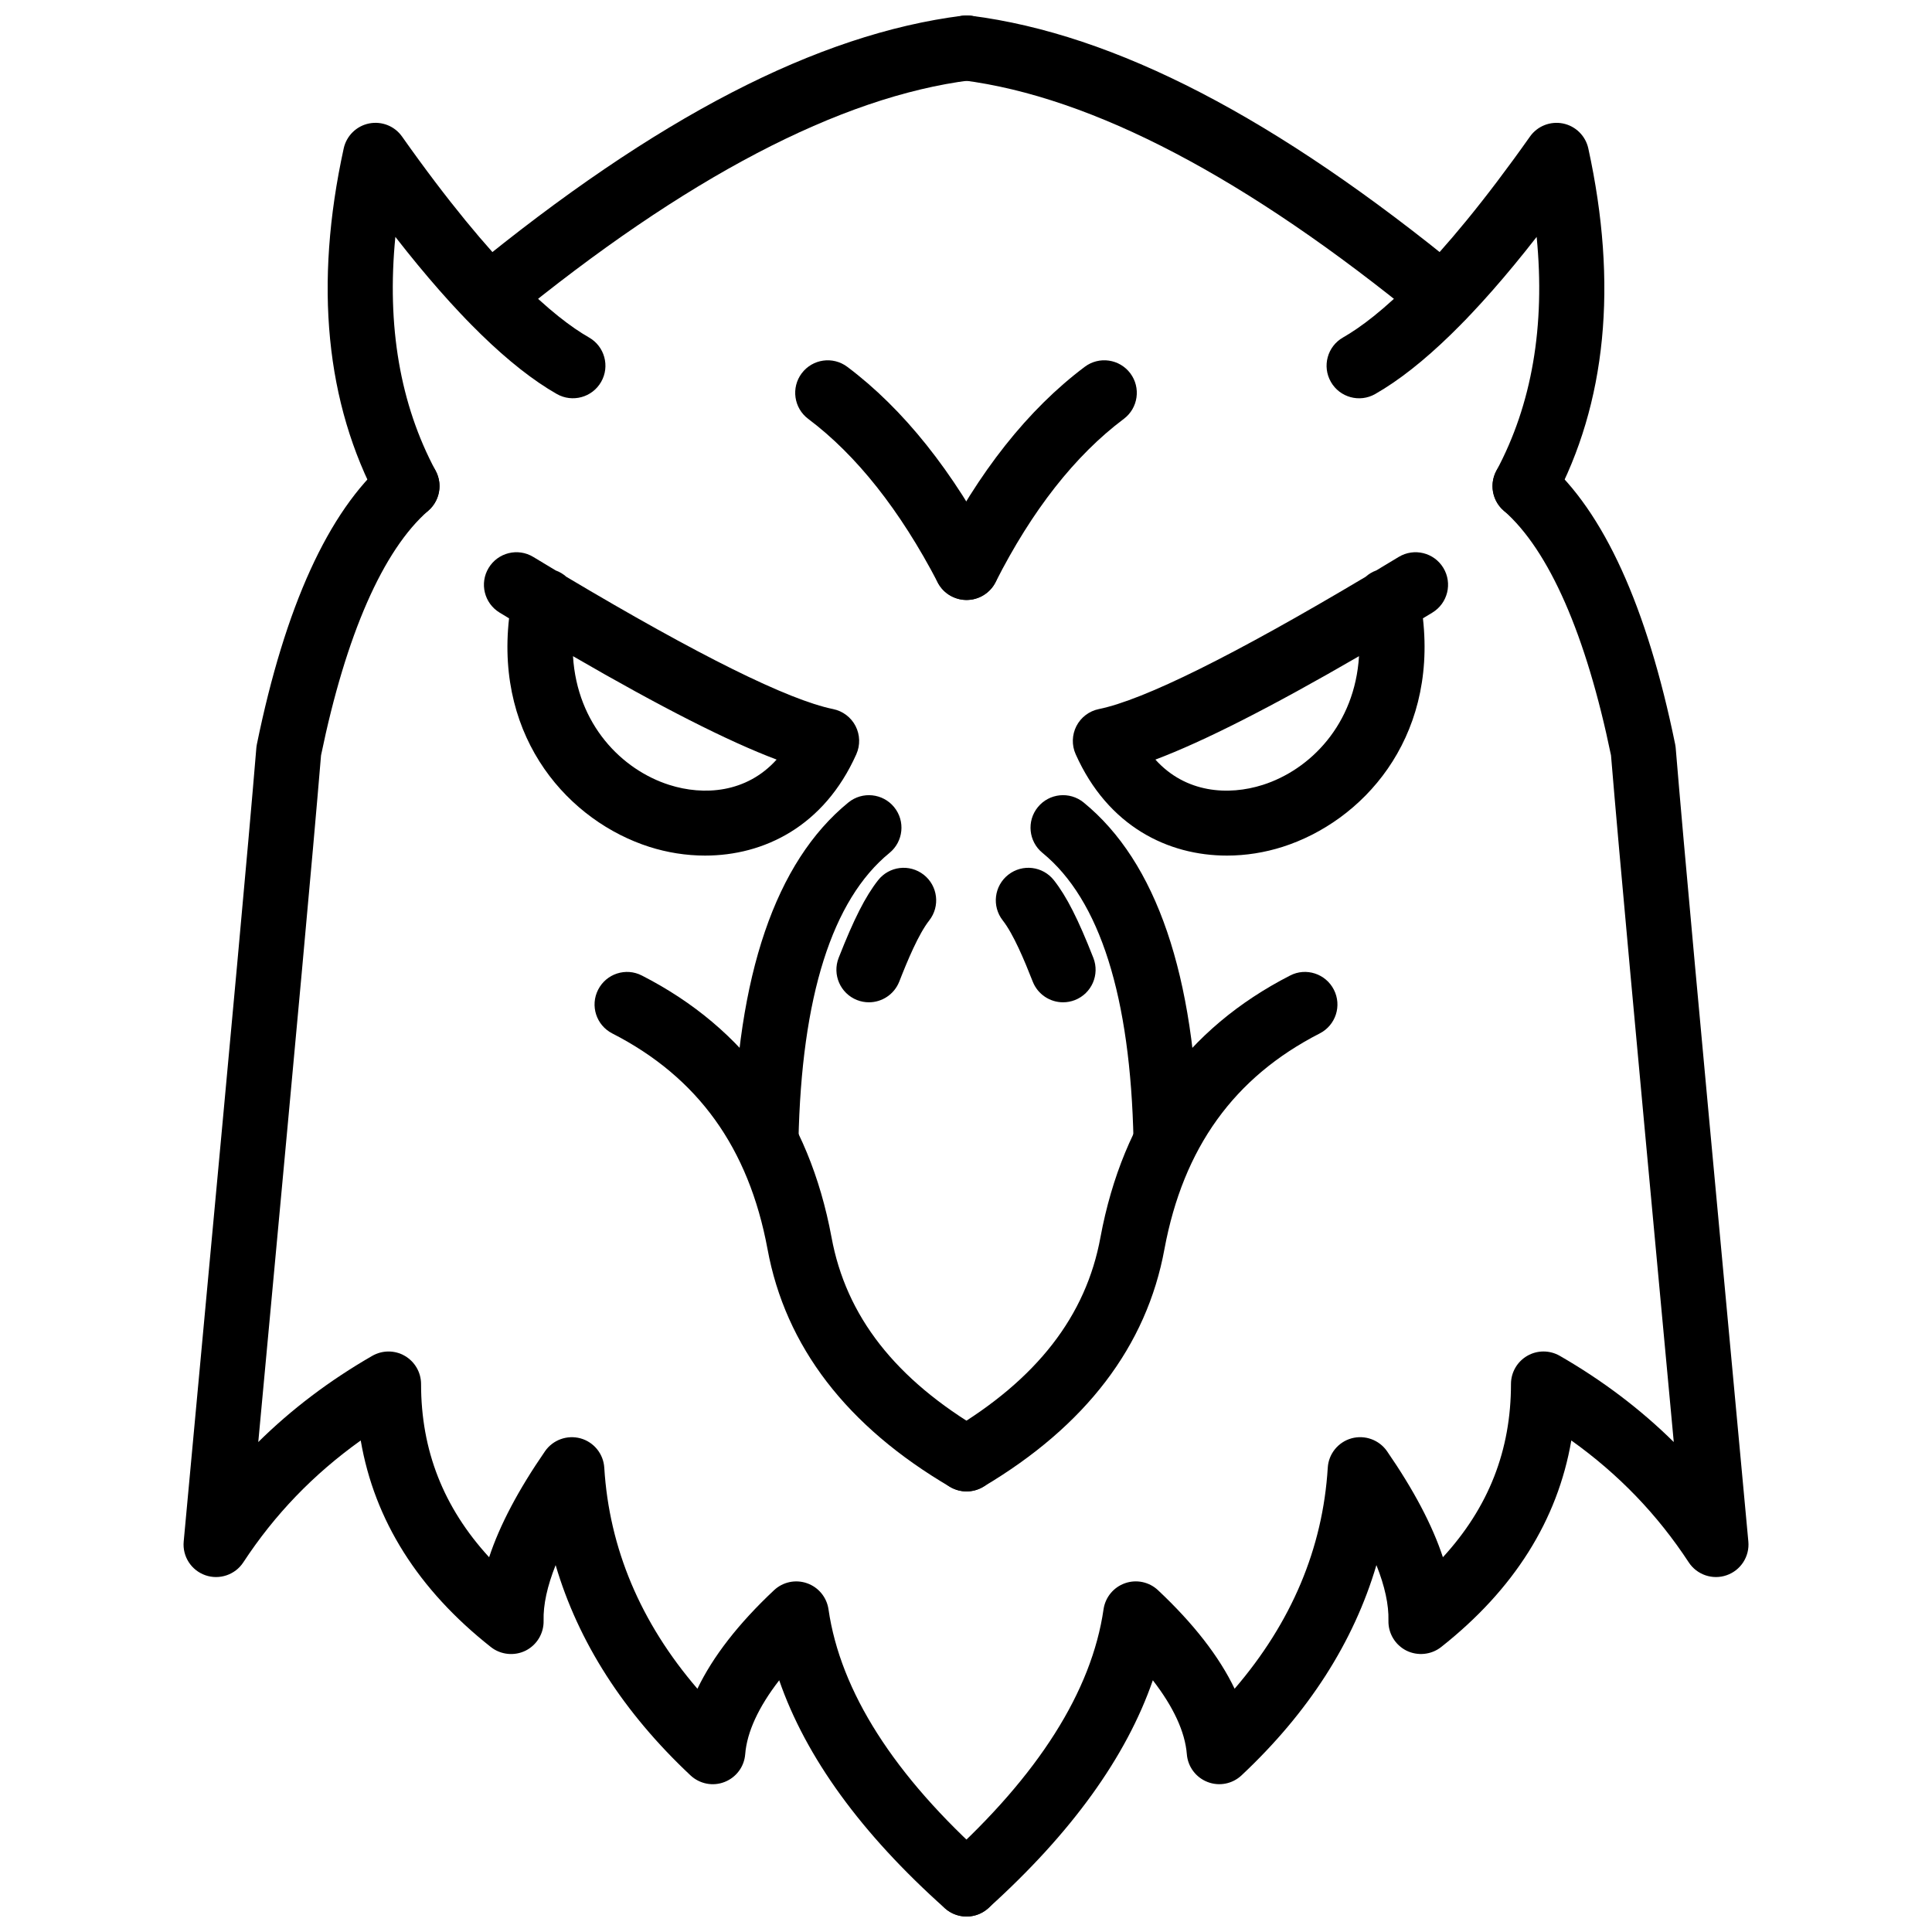
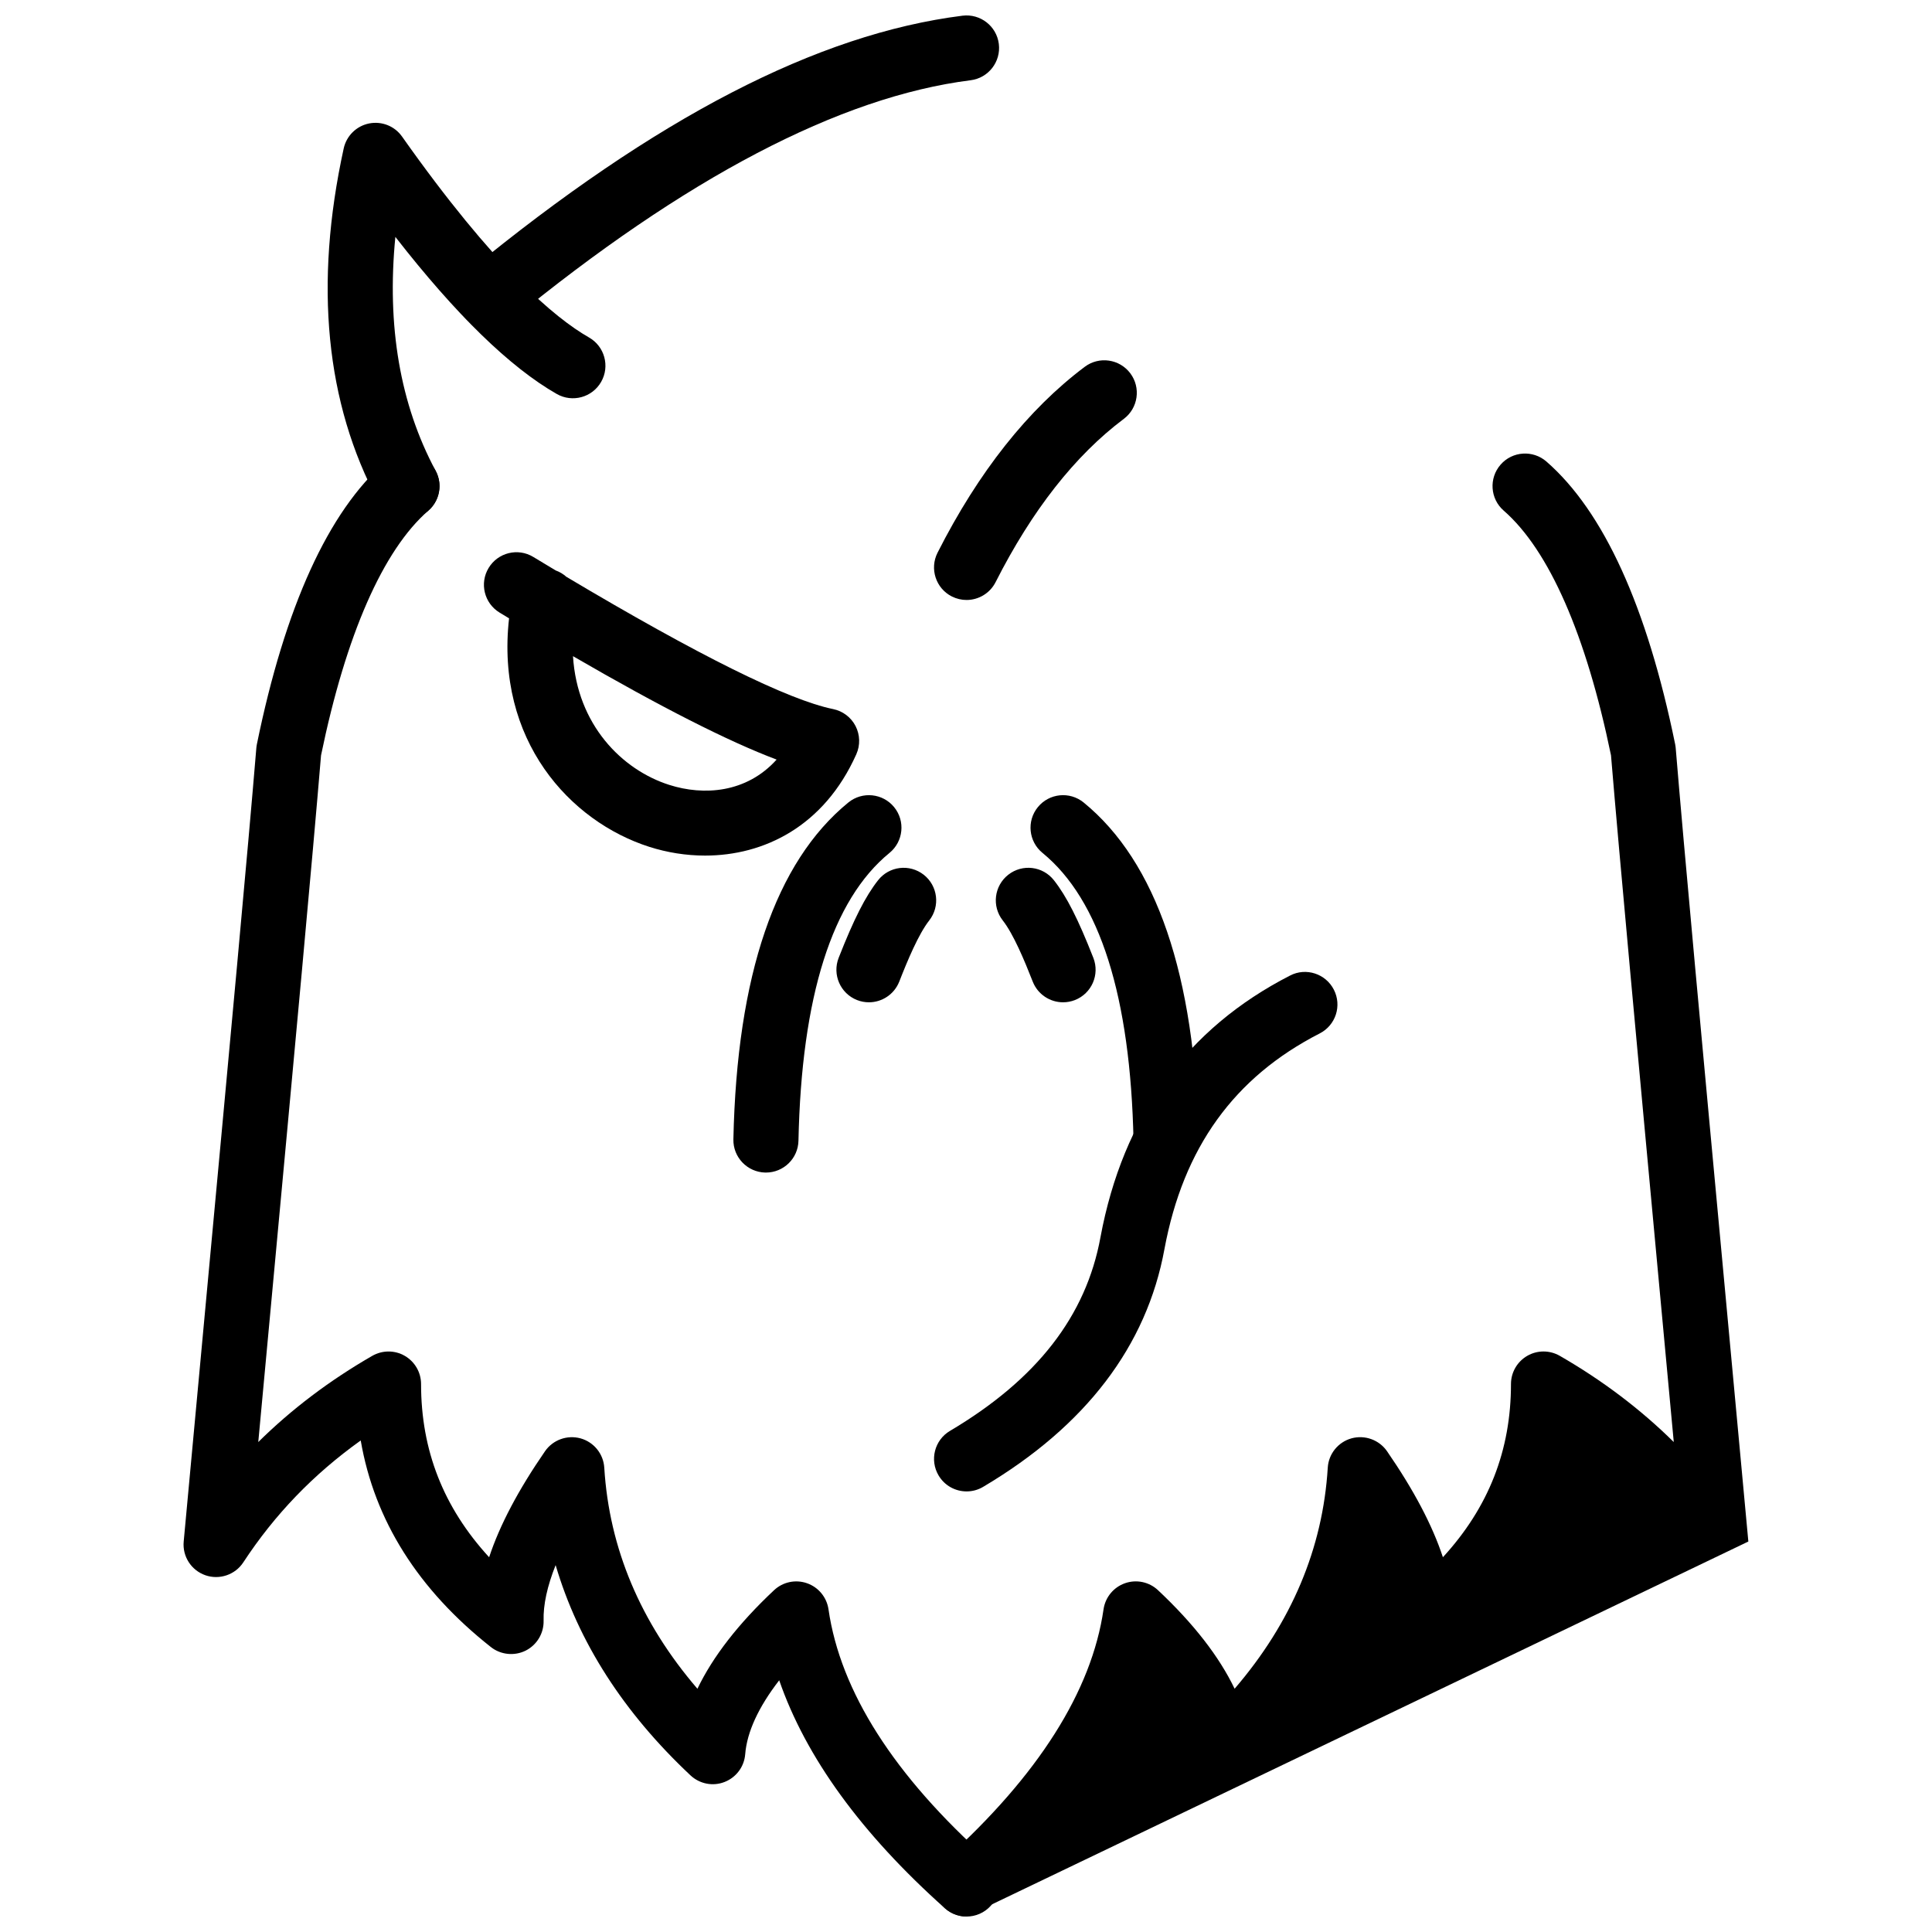
<svg xmlns="http://www.w3.org/2000/svg" width="800px" height="800px" version="1.1" viewBox="144 144 512 512">
  <defs>
    <clipPath id="d">
      <path d="m192 264h217v387.9h-217z" />
    </clipPath>
    <clipPath id="c">
      <path d="m265 148.09h144v83.906h-144z" />
    </clipPath>
    <clipPath id="b">
      <path d="m391 264h217v387.9h-217z" />
    </clipPath>
    <clipPath id="a">
      <path d="m391 148.09h144v83.906h-144z" />
    </clipPath>
  </defs>
-   <path d="m400.14 539.24c-1.477 0-2.981-0.387-4.348-1.188-27.387-16.039-43.664-37.258-48.398-63.07-4.988-26.812-18.445-45.504-41.129-57.109-4.246-2.168-5.922-7.356-3.754-11.594 2.16-4.246 7.356-5.941 11.594-3.754 27.387 14 44.297 37.328 50.25 69.328 3.84 20.961 16.969 37.742 40.148 51.328 4.109 2.406 5.484 7.684 3.078 11.793-1.598 2.742-4.481 4.266-7.441 4.266z" />
  <path d="m346.98 454.74h-0.18c-4.762-0.109-8.543-4.051-8.445-8.801 0.922-43.477 11.168-73.512 30.465-89.27 3.703-3.016 9.129-2.445 12.129 1.223 3.019 3.688 2.465 9.125-1.219 12.133-15.207 12.414-23.328 38.078-24.129 76.27-0.094 4.703-3.938 8.445-8.621 8.445z" />
  <g clip-path="url(#d)">
    <path d="m400.15 651.9c-2.051 0-4.098-0.723-5.742-2.188-22.141-19.762-36.852-40.02-43.91-60.418-5.477 7.07-8.543 13.703-9.012 19.586-0.258 3.309-2.387 6.168-5.484 7.367-3.07 1.207-6.574 0.523-9.012-1.754-17.762-16.664-29.734-35.328-35.742-55.723-2.219 5.562-3.309 10.523-3.188 14.723 0.078 3.348-1.773 6.438-4.762 7.941-2.969 1.477-6.586 1.117-9.199-0.941-19.309-15.238-30.871-33.605-34.504-54.754-12.566 8.98-22.812 19.633-31.121 32.309-2.168 3.309-6.356 4.703-10.051 3.406-3.742-1.309-6.109-4.988-5.742-8.93l5.883-63.426c6.457-69.457 11.117-119.64 13.367-146.86 0.031-0.348 0.078-0.684 0.148-1.02 7.465-36.473 18.941-61.668 34.109-74.898 3.586-3.129 9.031-2.762 12.16 0.832 3.129 3.59 2.762 9.035-0.832 12.168-12.012 10.477-21.844 32.895-28.438 64.852-2.277 27.422-6.922 77.453-13.336 146.52l-3.297 35.465c8.82-8.715 18.922-16.348 30.219-22.852 2.664-1.523 5.961-1.535 8.613 0.012 2.664 1.543 4.309 4.387 4.309 7.465 0 17.566 5.922 32.695 18.039 45.902 2.812-8.523 7.734-17.832 14.812-28.098 2.098-3.019 5.863-4.375 9.414-3.406 3.535 0.988 6.07 4.109 6.289 7.781 1.309 21.355 9.594 41.012 24.684 58.574 4.09-8.523 10.871-17.266 20.297-26.109 2.336-2.199 5.703-2.922 8.754-1.852 3.031 1.059 5.219 3.723 5.684 6.902 3.148 21.781 17.395 44.109 42.336 66.367 3.555 3.18 3.863 8.625 0.691 12.18-1.707 1.91-4.074 2.879-6.438 2.879z" />
  </g>
  <path d="m251.86 281.45c-3.078 0-6.051-1.648-7.606-4.551-13.961-26.039-17.051-57.52-9.168-93.57 0.734-3.336 3.367-5.93 6.715-6.609 3.394-0.668 6.781 0.691 8.754 3.481 24.395 34.551 40.406 48.02 49.547 53.238 4.129 2.356 5.574 7.625 3.207 11.762-2.348 4.117-7.613 5.574-11.762 3.207-12.406-7.078-26.742-21.051-42.773-41.629-2.309 23.625 1.258 44.402 10.672 61.973 2.258 4.199 0.672 9.422-3.523 11.672-1.293 0.695-2.688 1.027-4.062 1.027z" />
  <g clip-path="url(#c)">
    <path d="m273.7 231.15c-2.496 0-4.969-1.078-6.672-3.152-3.019-3.684-2.484-9.113 1.199-12.133 49.621-40.723 92.426-62.867 130.84-67.707 4.734-0.586 9.039 2.754 9.633 7.477 0.594 4.727-2.754 9.039-7.477 9.633-34.613 4.363-75.684 25.867-122.07 63.922-1.602 1.316-3.531 1.961-5.453 1.961z" />
  </g>
  <path d="m400.16 539.24c-2.949 0-5.812-1.504-7.426-4.227-2.426-4.098-1.078-9.387 3.019-11.812 23.012-13.645 36.059-30.438 39.883-51.328 5.961-32.02 22.871-55.348 50.258-69.348 4.207-2.188 9.426-0.496 11.594 3.754 2.168 4.238 0.496 9.426-3.754 11.594-22.684 11.605-36.141 30.297-41.141 57.129-4.703 25.703-20.871 46.922-48.051 63.031-1.371 0.82-2.887 1.207-4.383 1.207z" />
  <path d="m453.02 454.74c-4.684 0-8.523-3.742-8.625-8.445-0.801-38.188-8.922-63.852-24.129-76.27-3.684-3.012-4.238-8.445-1.219-12.133 3-3.672 8.414-4.242 12.129-1.223 19.297 15.758 29.543 45.793 30.465 89.27 0.098 4.754-3.684 8.691-8.445 8.801h-0.176z" />
  <path d="m330.86 370.74c-5.051 0-10.051-0.812-14.734-2.301-21.098-6.719-40.852-28.309-37.219-60.574-0.832-0.5-1.664-1.004-2.504-1.516-4.07-2.469-5.375-7.766-2.91-11.84 2.465-4.074 7.754-5.394 11.84-2.91 2.012 1.219 3.988 2.414 5.941 3.578 1.059 0.383 2.012 0.961 2.82 1.684 34.992 20.832 58.754 32.613 70.695 35.055 2.562 0.52 4.754 2.18 5.949 4.504 1.188 2.328 1.266 5.07 0.199 7.457-8.562 19.176-24.543 26.863-40.078 26.863zm-35.012-52.848c1.109 18.117 12.93 30.109 25.516 34.113 9.109 2.902 20.445 2.18 28.445-6.707-12.812-4.832-30.672-13.902-53.961-27.406z" />
-   <path d="m469.14 370.74c-15.535 0-31.516-7.684-40.078-26.867-1.07-2.387-0.988-5.129 0.199-7.457 1.199-2.328 3.387-3.984 5.949-4.504 11.941-2.441 35.703-14.223 70.695-35.055 0.812-0.723 1.762-1.301 2.82-1.684 1.949-1.164 3.93-2.363 5.941-3.578 4.09-2.469 9.375-1.164 11.84 2.91 2.465 4.074 1.16 9.371-2.91 11.84-0.84 0.512-1.672 1.016-2.504 1.516 3.633 32.27-16.117 53.855-37.219 60.574-4.684 1.492-9.684 2.305-14.734 2.305zm-18.949-25.441c7.988 8.883 19.328 9.609 28.445 6.707 12.586-4.004 24.406-15.996 25.516-34.113-23.289 13.504-41.148 22.574-53.961 27.406z" />
  <path d="m374.28 409.62c-1.051 0-2.117-0.188-3.148-0.594-4.438-1.742-6.613-6.742-4.883-11.18 4.051-10.312 7.078-16.273 10.445-20.566 2.941-3.746 8.328-4.41 12.109-1.461 3.742 2.941 4.394 8.363 1.457 12.105-2.82 3.594-5.734 10.555-7.949 16.219-1.34 3.394-4.598 5.477-8.031 5.477z" />
  <path d="m425.72 409.62c-3.438 0-6.691-2.078-8.031-5.477-2.219-5.664-5.129-12.625-7.949-16.219-2.941-3.742-2.289-9.164 1.457-12.105 3.762-2.949 9.16-2.289 12.109 1.461 3.367 4.293 6.394 10.254 10.445 20.566 1.734 4.438-0.445 9.438-4.883 11.18-1.031 0.402-2.102 0.594-3.148 0.594z" />
  <g clip-path="url(#b)">
-     <path d="m400.15 651.9c-2.356 0-4.691-0.961-6.394-2.852-3.199-3.535-2.91-8.98 0.625-12.168 24.773-22.367 38.93-44.715 42.07-66.406 0.465-3.18 2.652-5.84 5.684-6.902 3.051-1.07 6.414-0.348 8.754 1.852 9.426 8.852 16.207 17.586 20.297 26.109 15.09-17.566 23.375-37.219 24.684-58.574 0.219-3.672 2.754-6.793 6.289-7.781 3.543-0.969 7.316 0.387 9.414 3.406 7.078 10.266 12 19.574 14.812 28.098 12.117-13.207 18.039-28.336 18.039-45.902 0-3.078 1.645-5.922 4.309-7.465 2.664-1.543 5.949-1.535 8.613-0.012 11.297 6.504 21.395 14.141 30.219 22.852l-3.297-35.465c-6.414-69.07-11.059-119.1-13.336-146.52-6.594-31.957-16.426-54.375-28.438-64.852-3.594-3.133-3.961-8.578-0.832-12.168 3.129-3.606 8.586-3.945 12.16-0.832 15.168 13.227 26.645 38.426 34.109 74.898 0.07 0.336 0.117 0.672 0.148 1.02 2.246 27.219 6.91 77.406 13.367 146.86l5.883 63.426c0.367 3.941-2 7.625-5.742 8.93-3.703 1.309-7.883-0.098-10.051-3.406-8.309-12.672-18.555-23.328-31.121-32.309-3.633 21.148-15.199 39.516-34.504 54.754-2.613 2.059-6.227 2.414-9.199 0.941-2.988-1.504-4.84-4.594-4.762-7.941 0.117-4.199-0.969-9.16-3.188-14.723-6.012 20.395-17.98 39.059-35.742 55.723-2.426 2.277-5.93 2.961-9.012 1.754-3.098-1.199-5.227-4.059-5.484-7.367-0.465-5.883-3.535-12.516-9.012-19.586-7.019 20.316-21.625 40.566-43.586 60.375-1.648 1.5-3.719 2.231-5.777 2.231z" />
+     <path d="m400.15 651.9c-2.356 0-4.691-0.961-6.394-2.852-3.199-3.535-2.91-8.98 0.625-12.168 24.773-22.367 38.93-44.715 42.07-66.406 0.465-3.18 2.652-5.84 5.684-6.902 3.051-1.07 6.414-0.348 8.754 1.852 9.426 8.852 16.207 17.586 20.297 26.109 15.09-17.566 23.375-37.219 24.684-58.574 0.219-3.672 2.754-6.793 6.289-7.781 3.543-0.969 7.316 0.387 9.414 3.406 7.078 10.266 12 19.574 14.812 28.098 12.117-13.207 18.039-28.336 18.039-45.902 0-3.078 1.645-5.922 4.309-7.465 2.664-1.543 5.949-1.535 8.613-0.012 11.297 6.504 21.395 14.141 30.219 22.852l-3.297-35.465c-6.414-69.07-11.059-119.1-13.336-146.52-6.594-31.957-16.426-54.375-28.438-64.852-3.594-3.133-3.961-8.578-0.832-12.168 3.129-3.606 8.586-3.945 12.16-0.832 15.168 13.227 26.645 38.426 34.109 74.898 0.07 0.336 0.117 0.672 0.148 1.02 2.246 27.219 6.91 77.406 13.367 146.86l5.883 63.426z" />
  </g>
-   <path d="m548.14 281.45c-1.375 0-2.762-0.332-4.059-1.023-4.199-2.254-5.781-7.477-3.523-11.672 9.414-17.57 12.98-38.348 10.672-61.973-16.031 20.578-30.367 34.551-42.773 41.629-4.141 2.375-9.414 0.922-11.762-3.207-2.367-4.137-0.922-9.406 3.207-11.762 9.141-5.219 25.148-18.688 49.547-53.238 1.969-2.789 5.375-4.148 8.754-3.481 3.348 0.68 5.981 3.273 6.715 6.609 7.883 36.051 4.793 67.531-9.168 93.57-1.562 2.898-4.531 4.547-7.609 4.547z" />
  <g clip-path="url(#a)">
-     <path d="m526.3 231.15c-1.922 0-3.852-0.645-5.457-1.961-46.375-38.039-87.348-59.551-121.78-63.922-4.723-0.598-8.059-4.914-7.465-9.641 0.605-4.734 4.91-8 9.645-7.469 38.227 4.856 80.93 27 130.54 67.703 3.684 3.019 4.219 8.449 1.199 12.133-1.707 2.074-4.18 3.156-6.676 3.156z" />
-   </g>
-   <path d="m400.16 303c-3.109 0-6.117-1.688-7.652-4.641-10-19.188-21.555-33.773-34.328-43.355-3.801-2.856-4.574-8.262-1.723-12.07 2.863-3.809 8.258-4.586 12.078-1.723 14.852 11.141 28.059 27.688 39.258 49.18 2.199 4.223 0.562 9.43-3.652 11.629-1.277 0.66-2.644 0.98-3.981 0.98z" />
+     </g>
  <path d="m400.14 303c-1.309 0-2.633-0.301-3.891-0.93-4.246-2.152-5.941-7.34-3.793-11.59 10.852-21.41 23.98-37.984 39.012-49.27 3.82-2.871 9.219-2.078 12.078 1.723 2.852 3.809 2.078 9.215-1.723 12.07-12.91 9.684-24.336 24.238-33.98 43.27-1.523 2.996-4.555 4.727-7.703 4.727z" />
</svg>